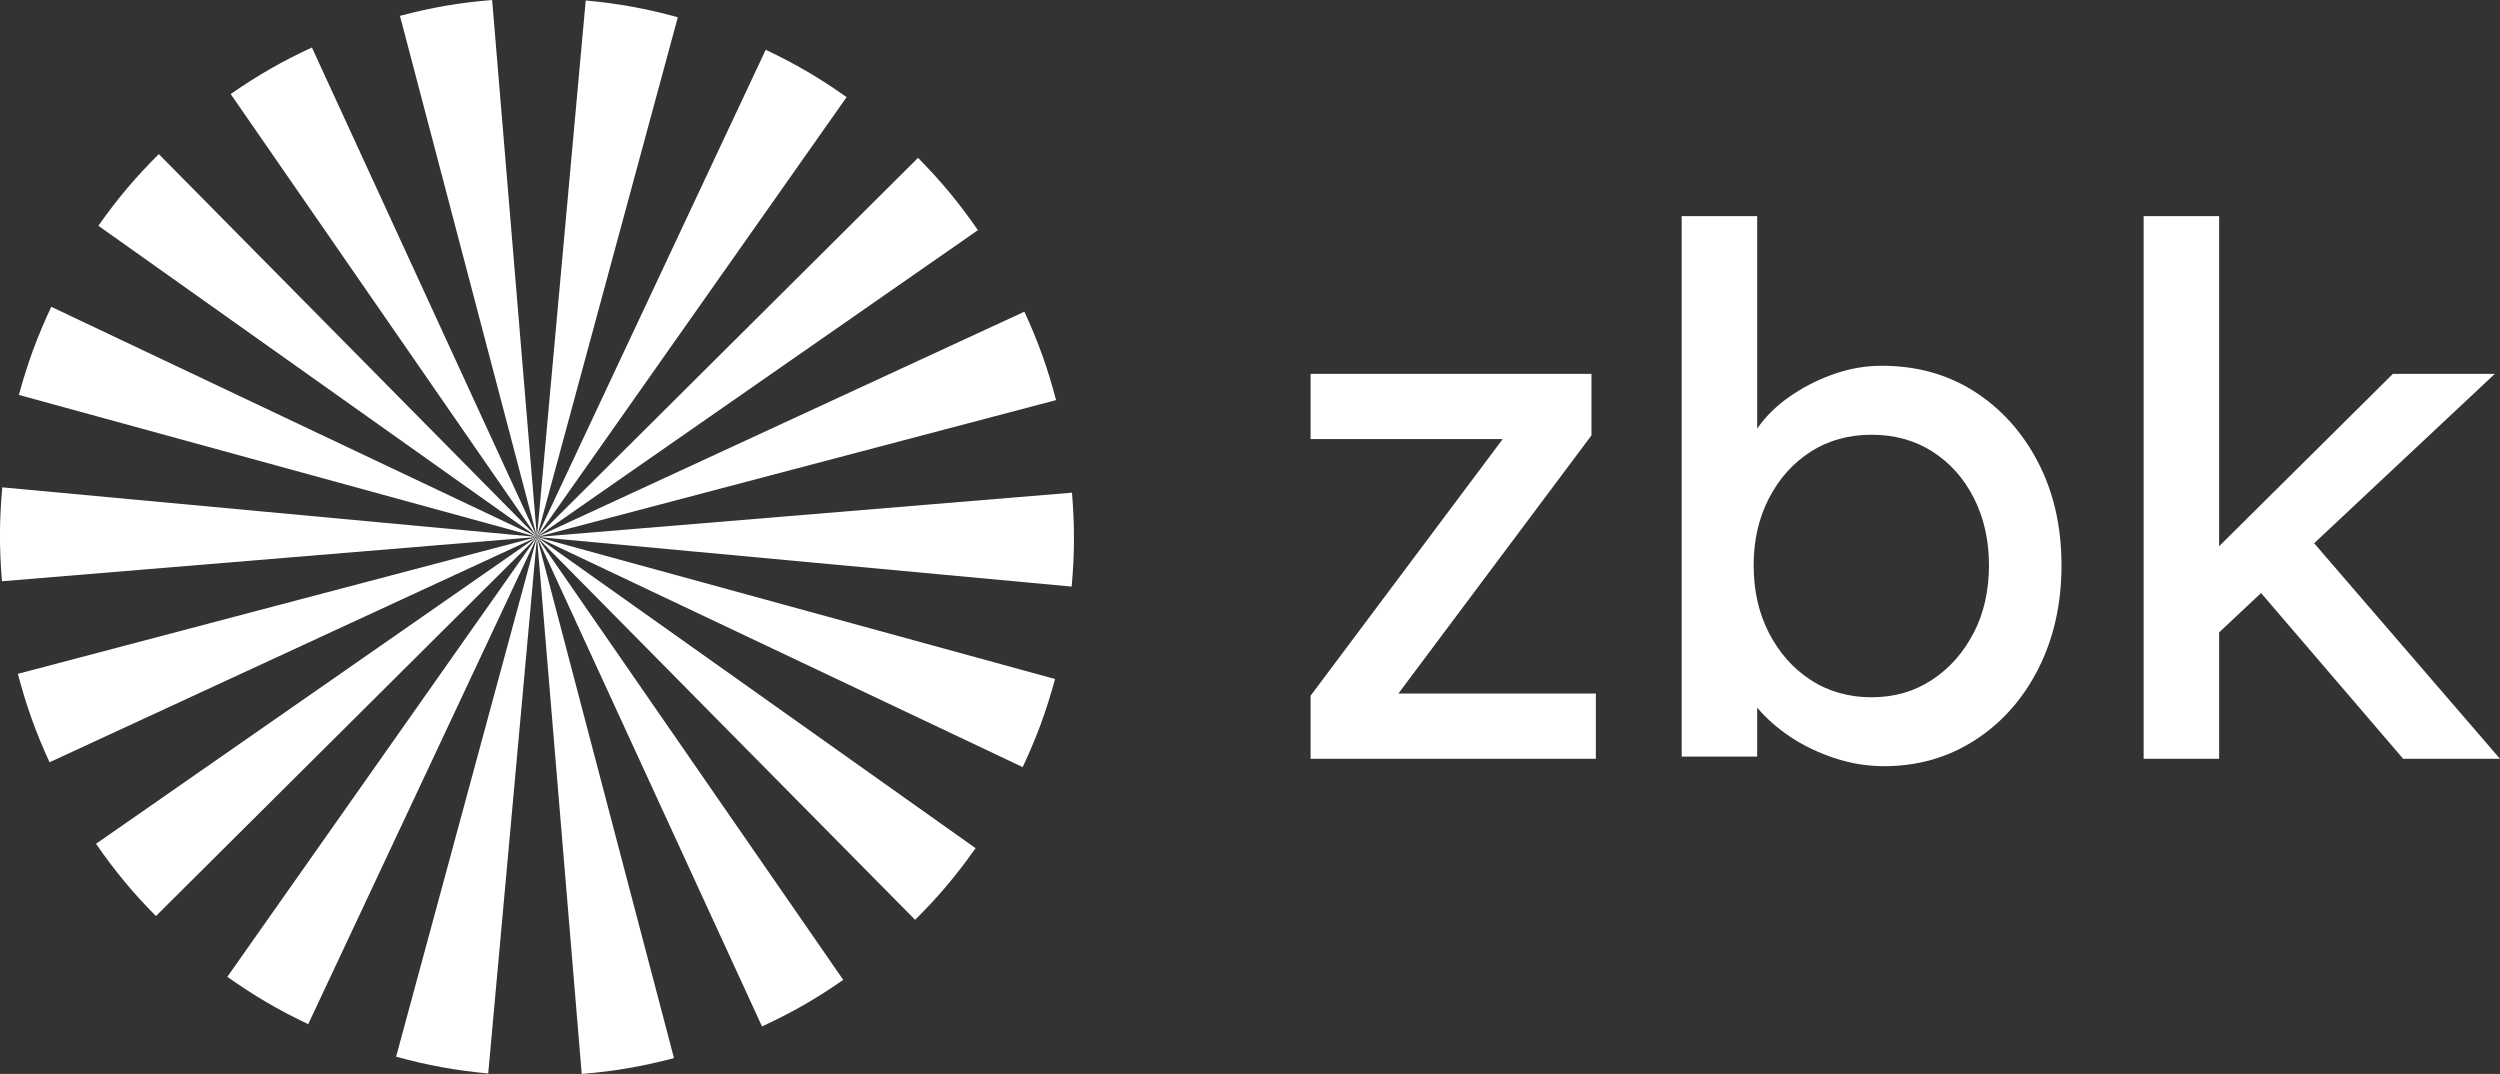
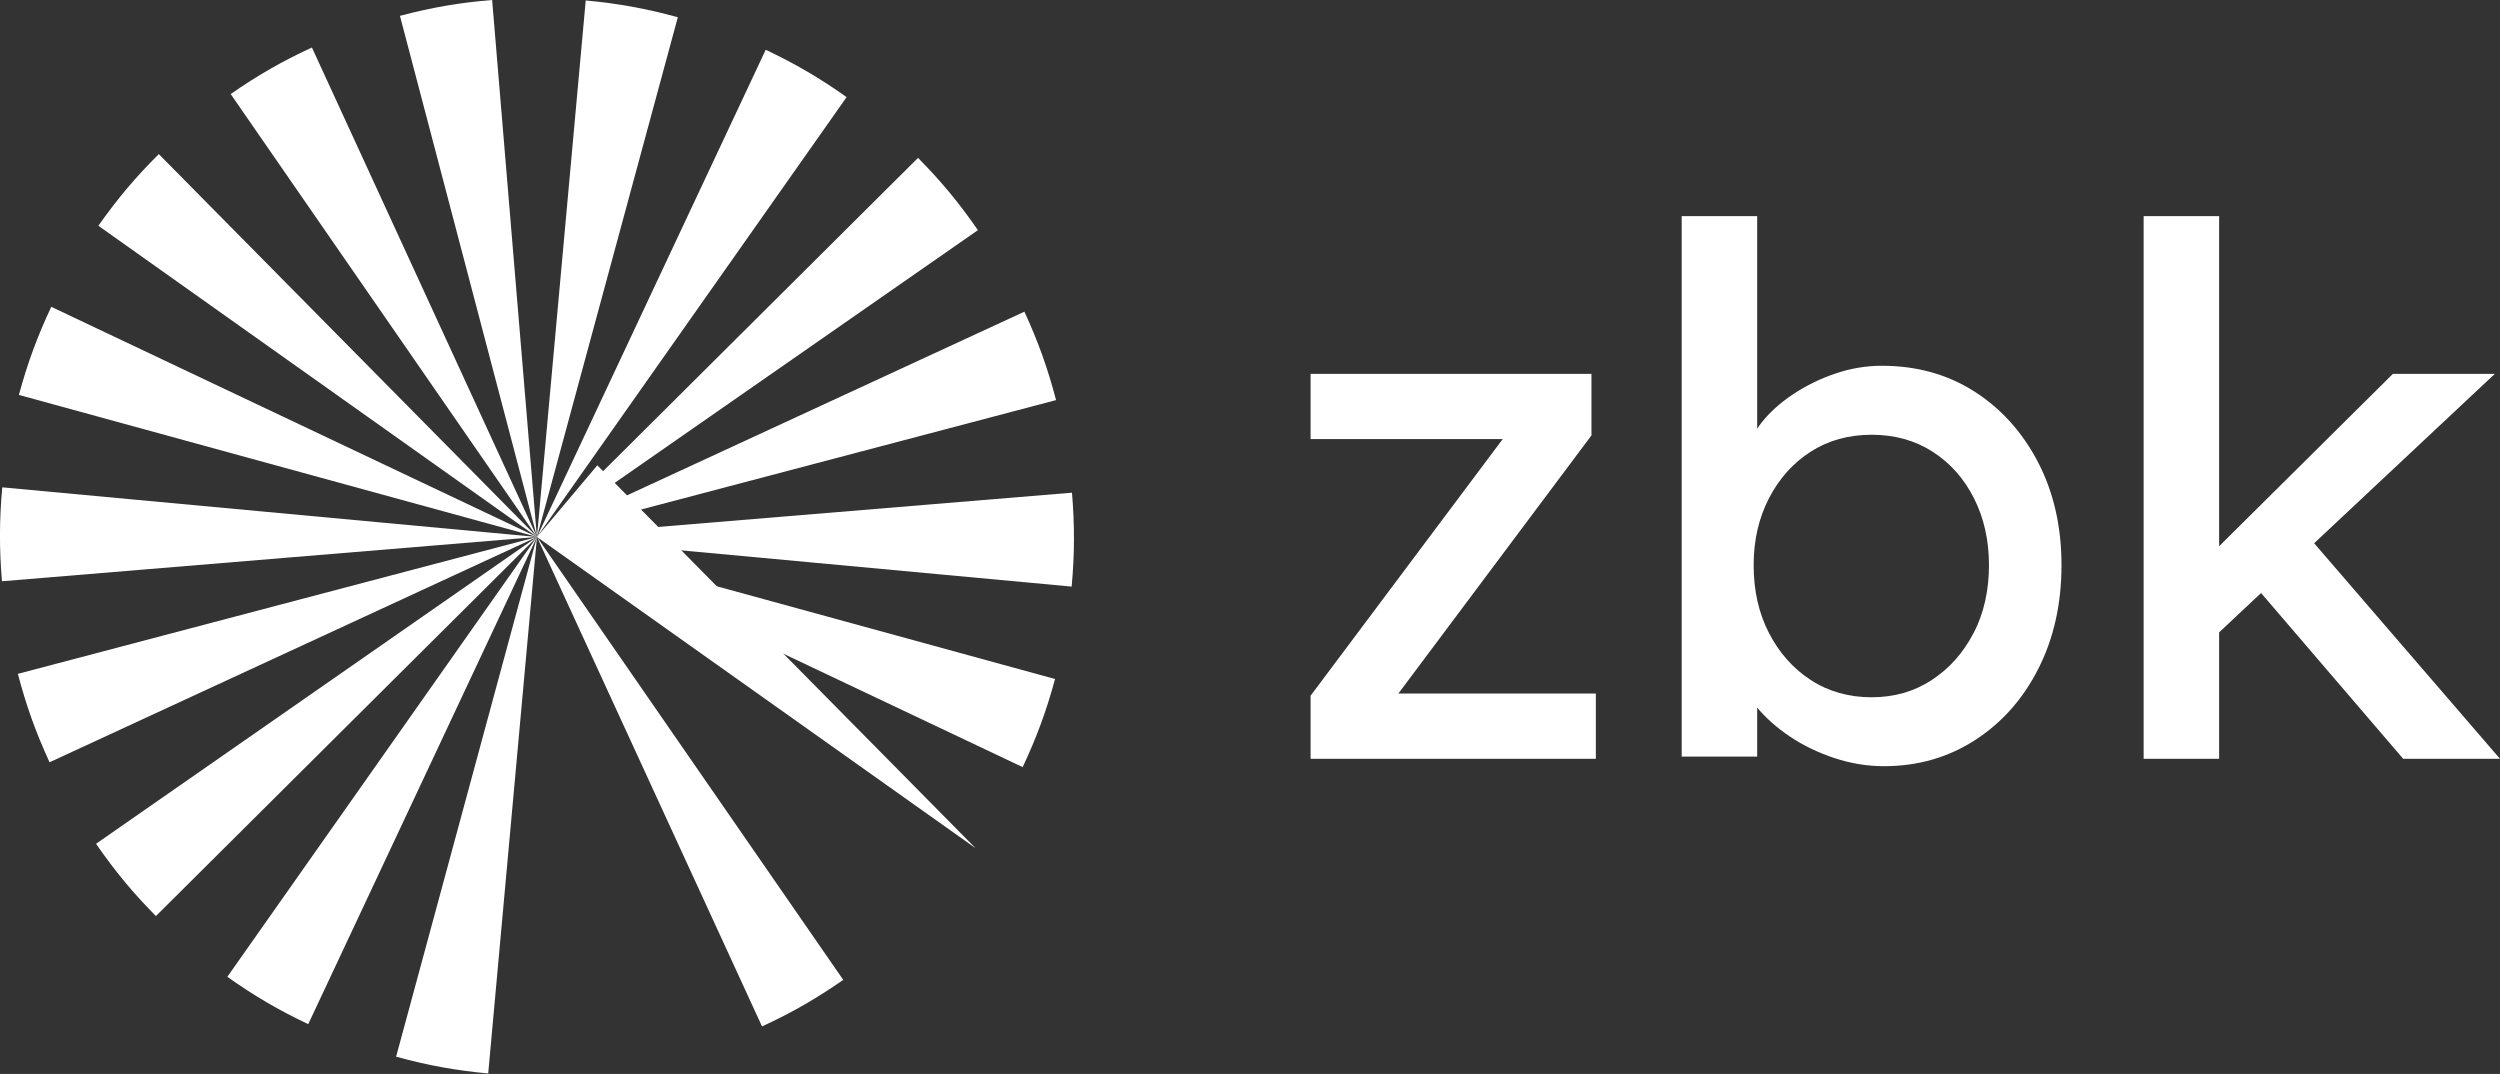
<svg xmlns="http://www.w3.org/2000/svg" id="Ebene_1" viewBox="0 0 318.92 137">
  <rect x="0" y="0" width="318.92" height="137" fill="#333333" stroke="none" />
  <defs>
    <style>.cls-1{fill:#fff;}</style>
  </defs>
  <g>
    <path class="cls-1" d="M68.5,68.5L74.72,.06c4.18,.39,7.7,1.03,11.75,2.14l-17.97,66.3Z" />
    <path class="cls-1" d="M68.5,68.5L51.02,2.02c4.06-1.07,7.58-1.68,11.76-2.02l5.71,68.5Z" />
    <path class="cls-1" d="M68.5,68.5L29.43,12c3.45-2.4,6.55-4.18,10.36-5.94l28.71,62.44Z" />
    <path class="cls-1" d="M68.5,68.5L12.55,28.8c2.42-3.44,4.73-6.18,7.71-9.14l48.25,48.84Z" />
    <path class="cls-1" d="M68.5,68.5L2.41,50.38c1.1-4.06,2.34-7.43,4.13-11.24l61.96,29.36Z" />
    <path class="cls-1" d="M68.5,68.5L.25,74.15c-.35-4.2-.34-7.79,.04-11.98l68.2,6.33Z" />
    <path class="cls-1" d="M68.5,68.5L6.32,97.24c-1.76-3.83-2.97-7.2-4.04-11.28l66.22-17.46Z" />
    <path class="cls-1" d="M68.5,68.5L19.89,116.86c-2.96-2.99-5.24-5.75-7.64-9.22l56.25-39.14Z" />
    <path class="cls-1" d="M68.5,68.5l-29.18,62.15c-3.8-1.8-6.89-3.61-10.32-6.04l39.49-56.11Z" />
    <path class="cls-1" d="M68.5,68.5l-6.22,68.44c-4.18-.39-7.7-1.03-11.75-2.14l17.97-66.3Z" />
-     <path class="cls-1" d="M68.5,68.5l17.48,66.48c-4.06,1.07-7.58,1.68-11.77,2.02l-5.71-68.5Z" />
    <path class="cls-1" d="M68.5,68.5l39.07,56.5c-3.45,2.4-6.55,4.18-10.36,5.94l-28.71-62.44Z" />
-     <path class="cls-1" d="M68.5,68.5l55.95,39.7c-2.42,3.44-4.73,6.18-7.71,9.14l-48.25-48.84Z" />
+     <path class="cls-1" d="M68.5,68.5l55.95,39.7l-48.25-48.84Z" />
    <path class="cls-1" d="M68.5,68.5l66.09,18.12c-1.1,4.06-2.34,7.43-4.13,11.24l-61.96-29.36Z" />
    <path class="cls-1" d="M68.5,68.5l68.25-5.65c.35,4.2,.34,7.79-.04,11.98l-68.2-6.33Z" />
    <path class="cls-1" d="M68.5,68.5l62.18-28.74c1.76,3.83,2.97,7.2,4.04,11.28l-66.22,17.46Z" />
    <path class="cls-1" d="M68.5,68.5L117.11,20.14c2.96,2.99,5.24,5.75,7.64,9.22l-56.25,39.14Z" />
    <path class="cls-1" d="M68.5,68.5L97.68,6.35c3.8,1.8,6.89,3.61,10.32,6.04l-39.49,56.1Z" />
  </g>
  <polygon class="cls-1" points="178.39 88.47 203.02 55.54 203.02 47.69 167.19 47.69 167.19 56.01 191.7 56.01 167.19 88.75 167.19 96.8 203.58 96.8 203.58 88.47 178.39 88.47" />
  <path class="cls-1" d="M259.99,58.96c-2-3.83-4.71-6.84-8.14-9.03-3.43-2.18-7.36-3.27-11.79-3.27-2,0-3.96,.33-5.89,.98-1.93,.65-3.73,1.53-5.38,2.62-1.65,1.09-3.01,2.31-4.07,3.65-.21,.26-.38,.52-.56,.79V27.57h-9.63V96.52h9.63v-6.25c1.13,1.34,2.51,2.57,4.16,3.68,1.71,1.15,3.62,2.07,5.71,2.76,2.09,.69,4.19,1.03,6.31,1.03,4.3,0,8.17-1.11,11.6-3.32,3.43-2.21,6.13-5.25,8.09-9.12,1.96-3.87,2.95-8.26,2.95-13.19s-1-9.31-2.99-13.14Zm-8.23,21.8c-1.31,2.53-3.09,4.52-5.33,5.99-2.25,1.47-4.8,2.2-7.67,2.2s-5.52-.73-7.76-2.2c-2.25-1.46-4.02-3.46-5.33-5.99-1.31-2.53-1.96-5.41-1.96-8.65s.66-6.03,1.96-8.56c1.31-2.53,3.09-4.5,5.33-5.94,2.24-1.43,4.83-2.15,7.76-2.15s5.52,.72,7.76,2.15c2.25,1.44,4.01,3.41,5.29,5.94,1.28,2.53,1.92,5.38,1.92,8.56s-.65,6.13-1.96,8.65Z" />
  <polygon class="cls-1" points="306.57 96.8 318.92 96.8 295.21 69.3 318.26 47.69 305.26 47.69 283.09 69.68 283.09 27.57 273.46 27.57 273.46 96.8 283.09 96.8 283.09 80.67 288.44 75.65 306.57 96.8" />
</svg>